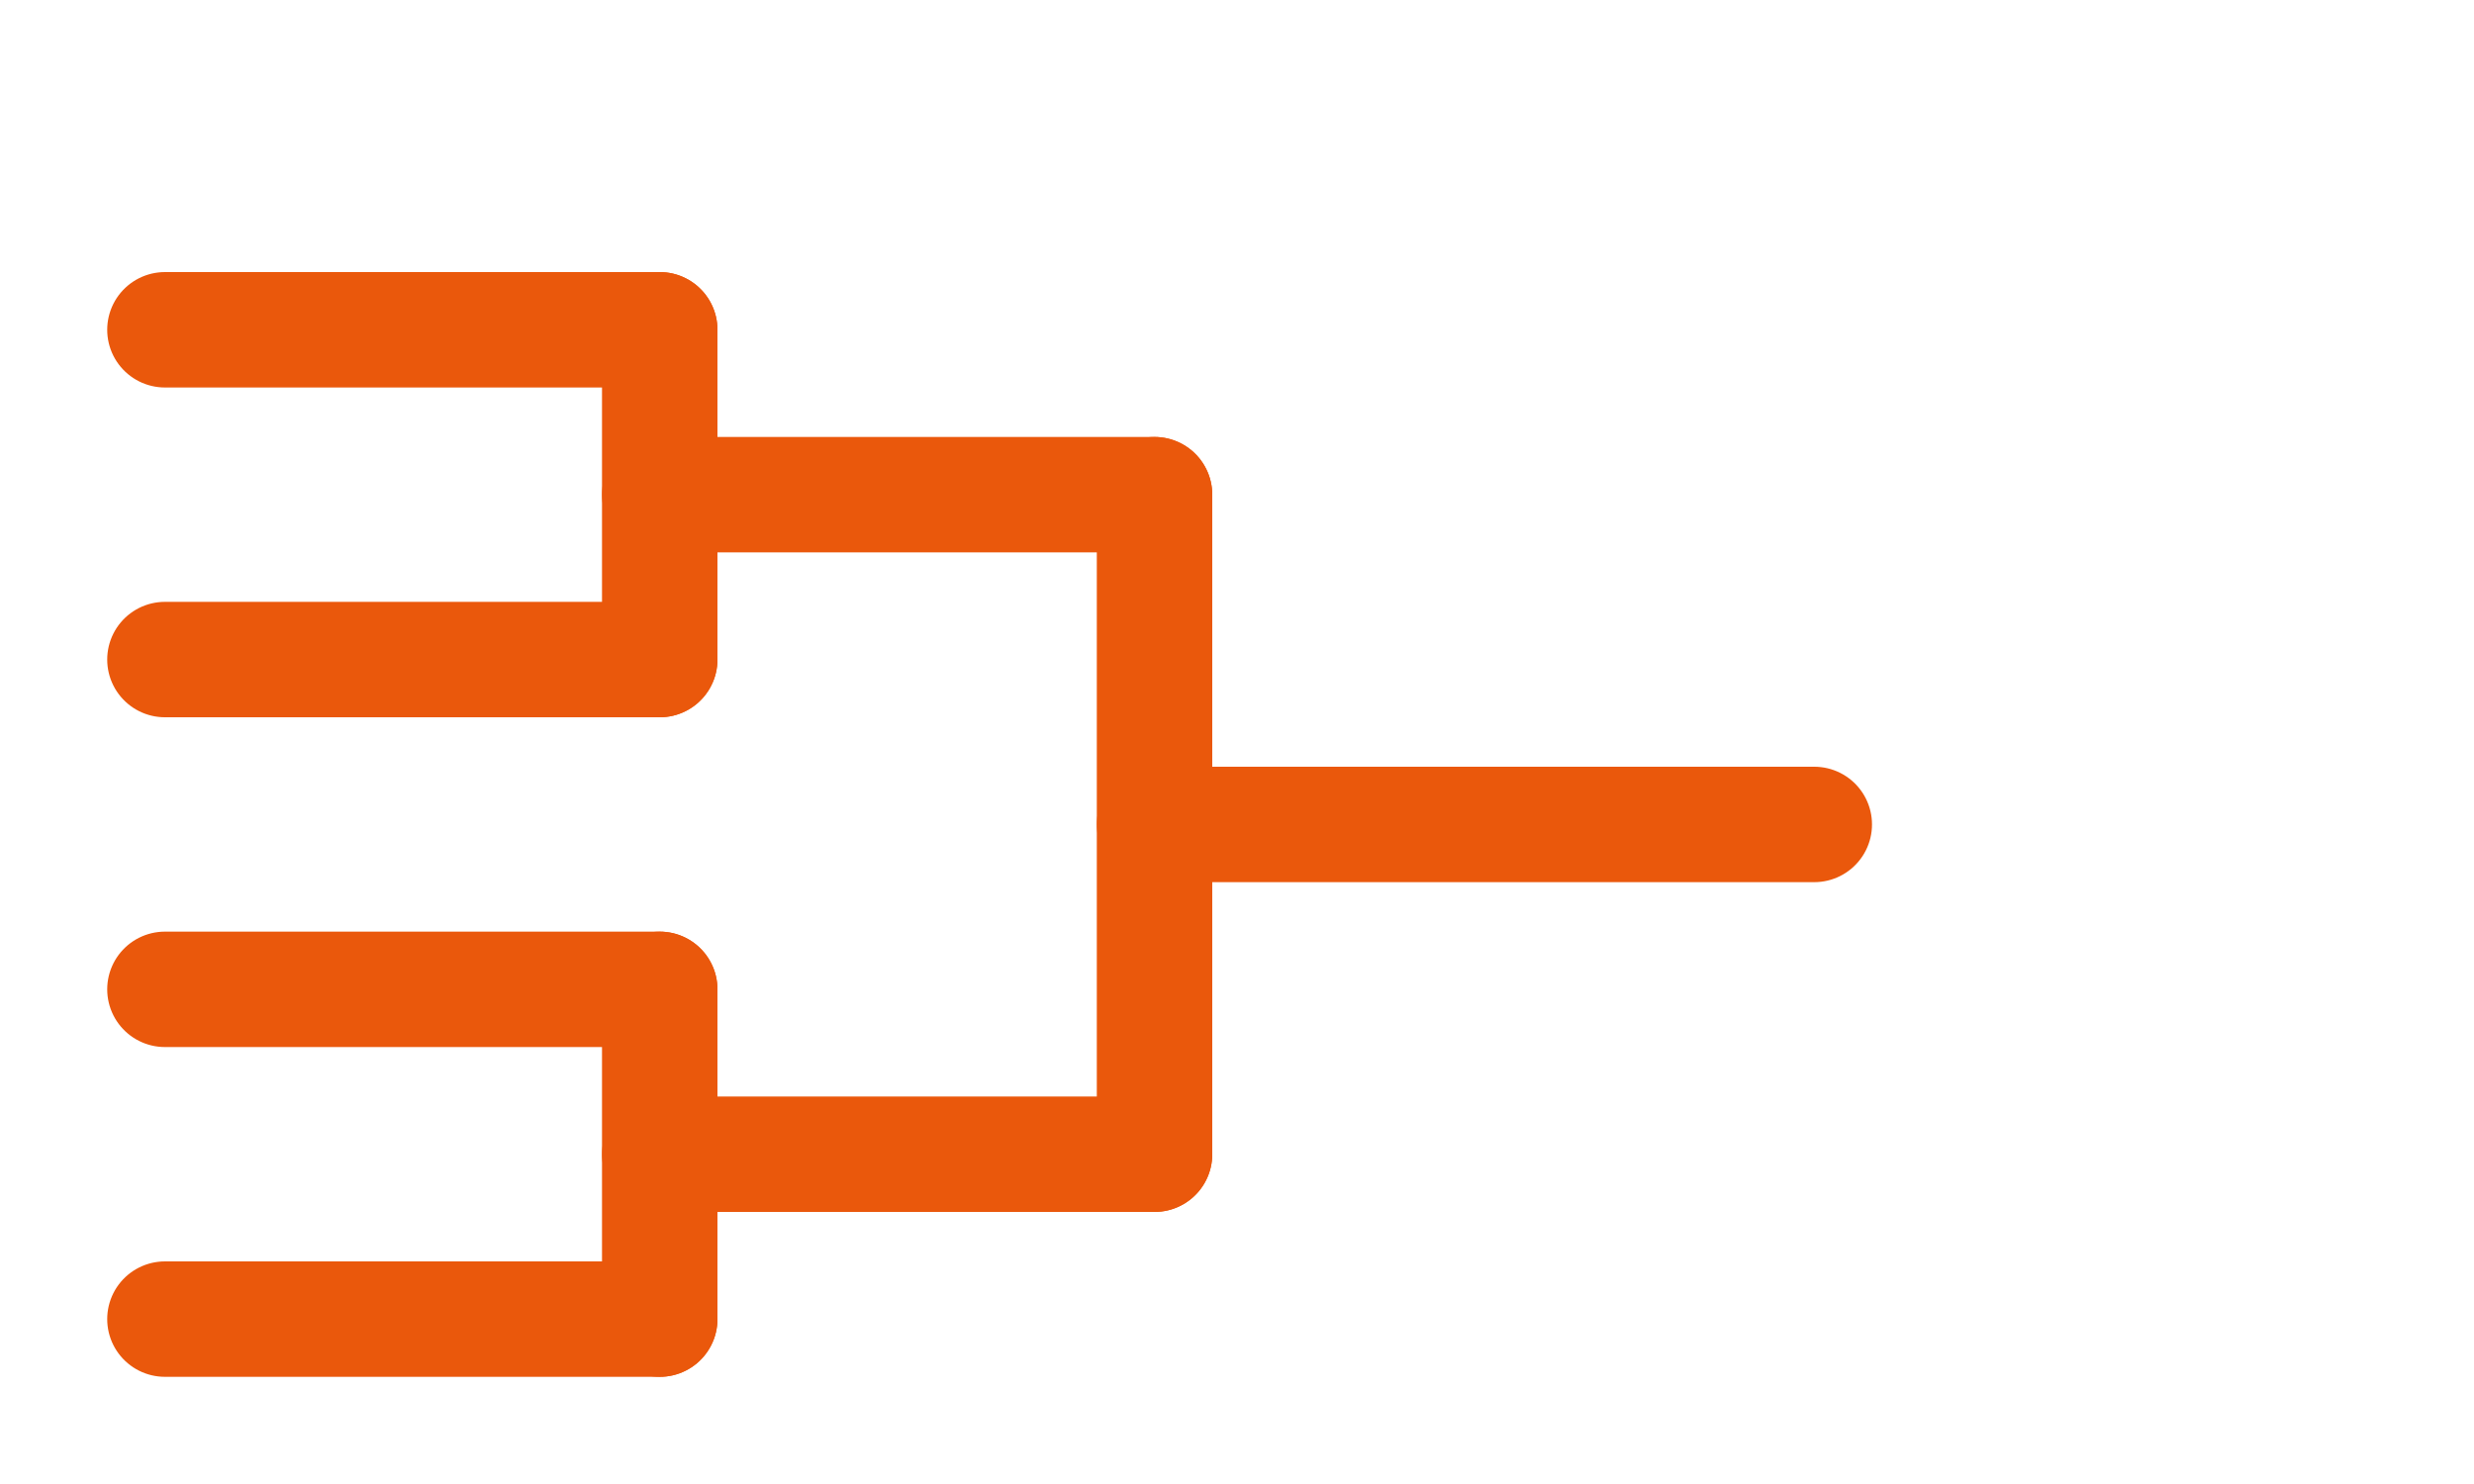
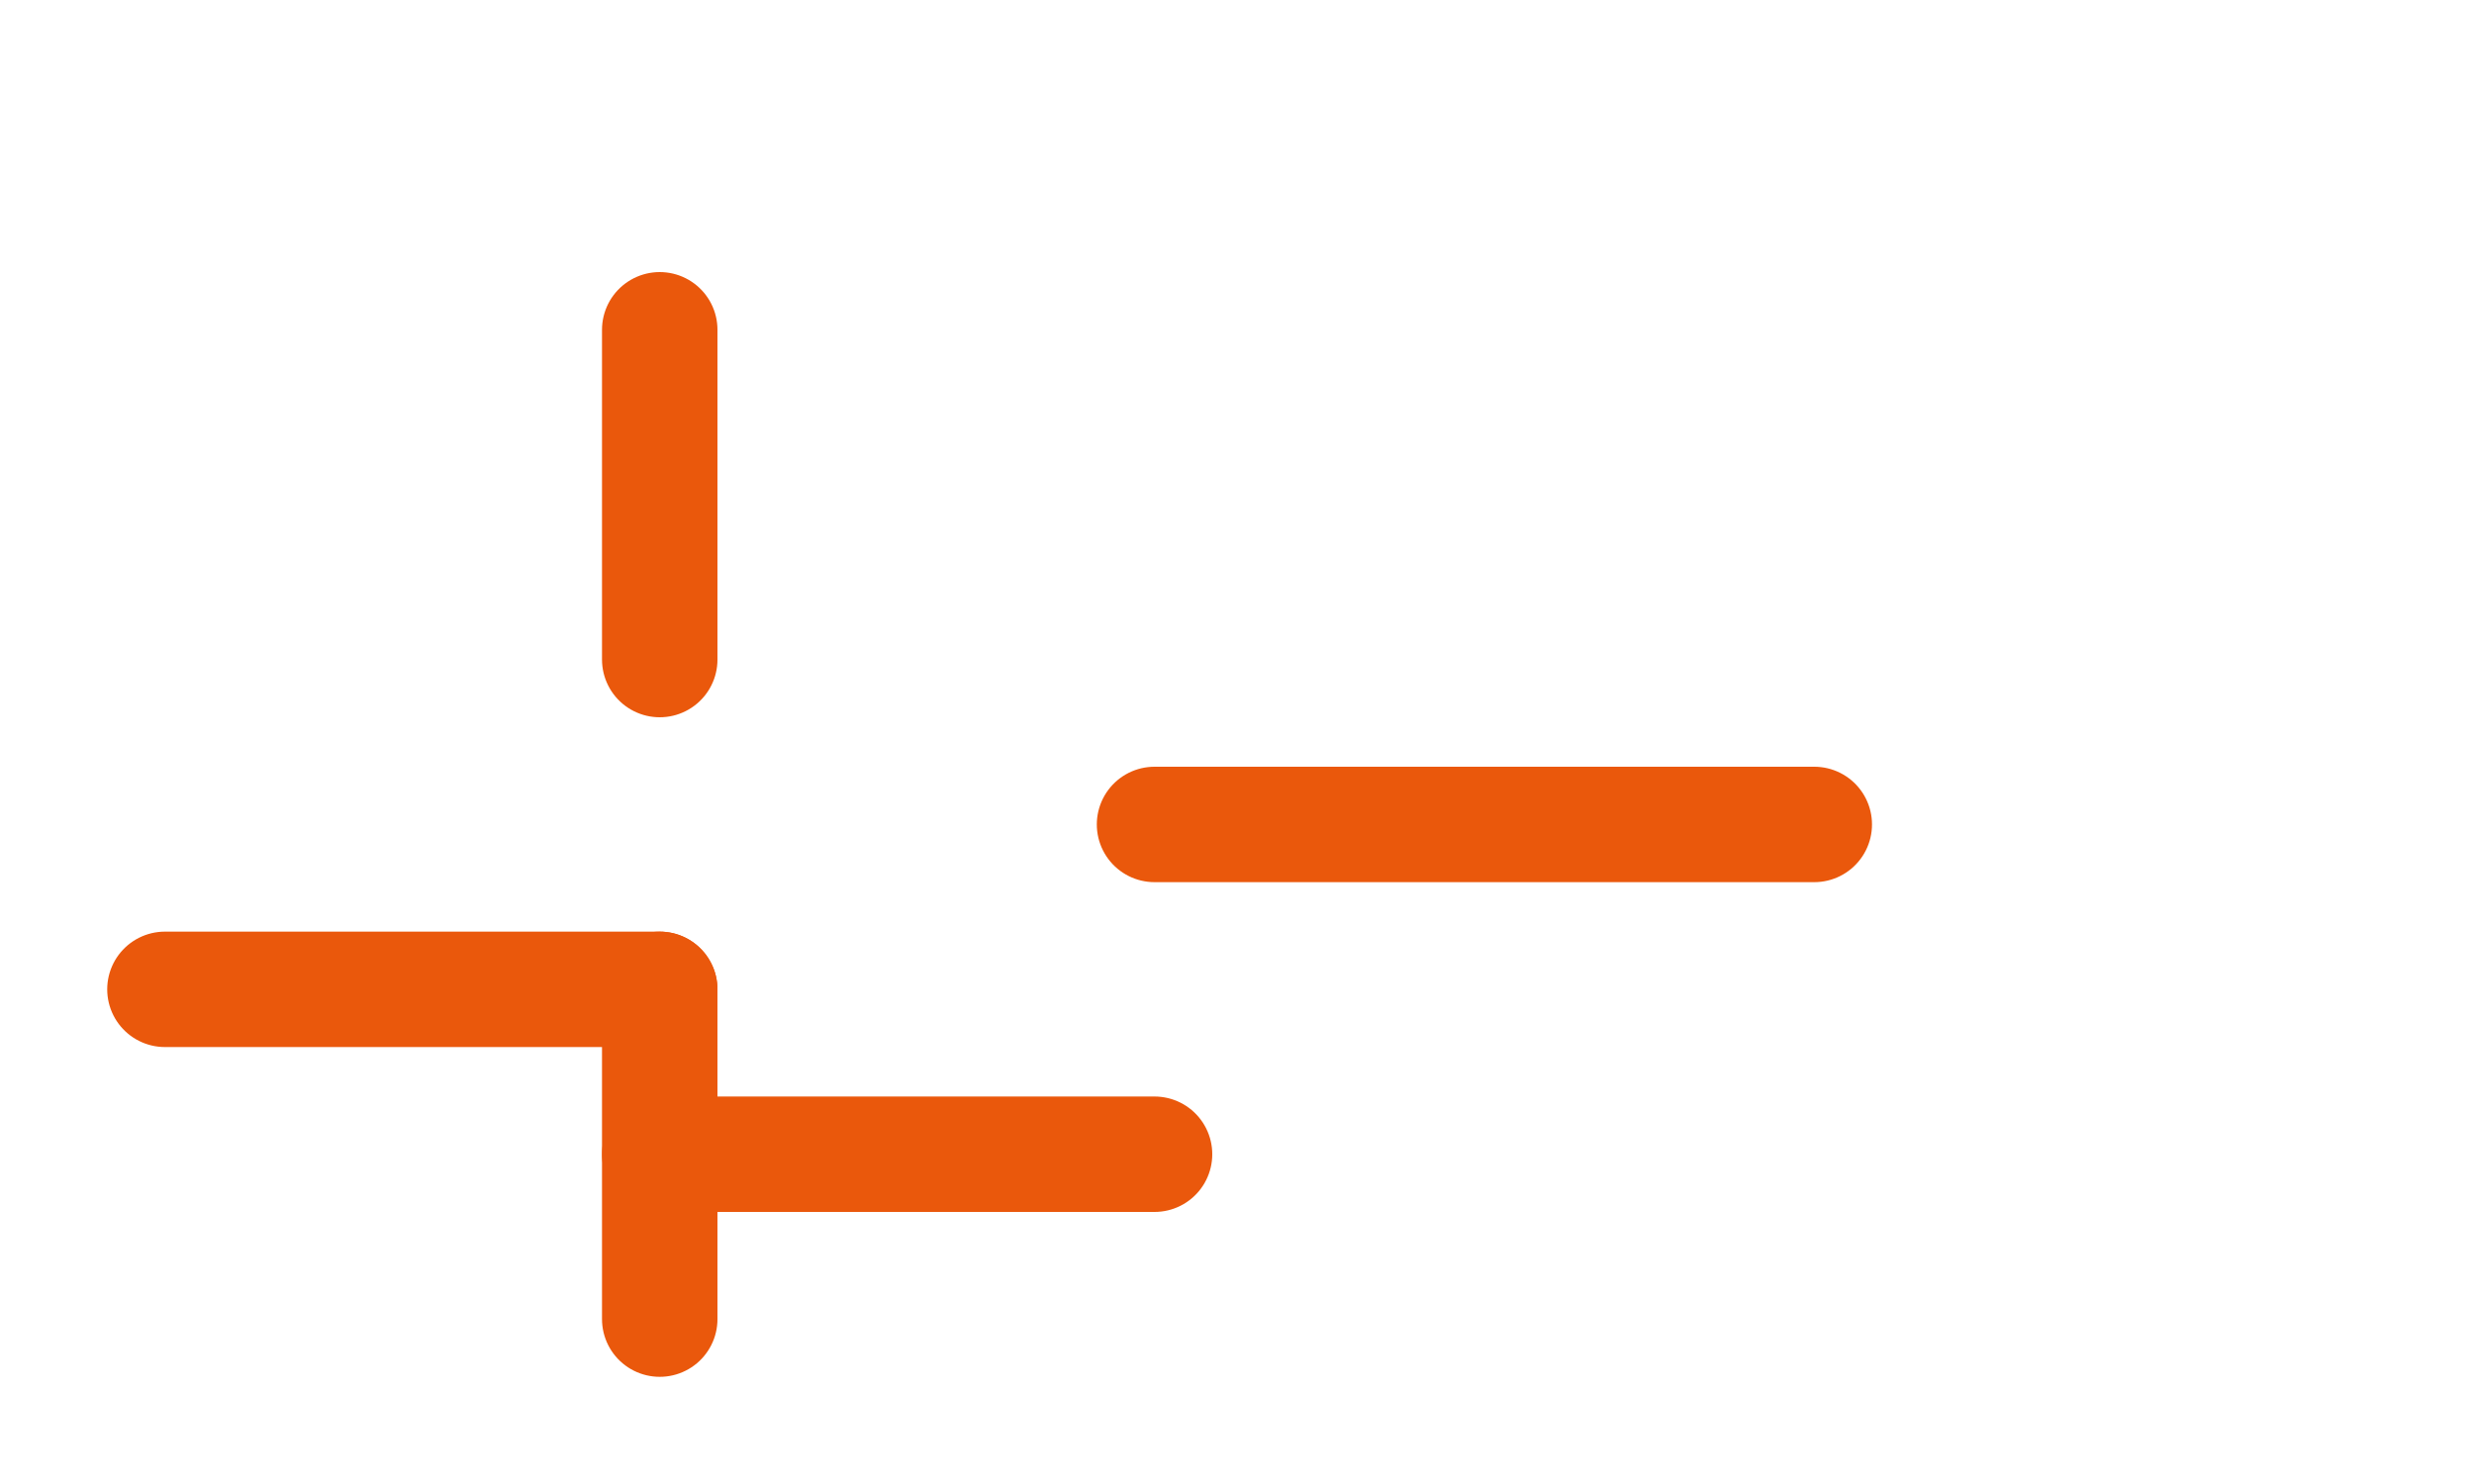
<svg xmlns="http://www.w3.org/2000/svg" viewBox="0 0 300 180" fill="none">
  <g stroke="#ea580c" stroke-width="14" stroke-linecap="round" stroke-linejoin="round">
-     <path d="M20 40h60" />
-     <path d="M20 80h60" />
    <path d="M80 40v40" />
-     <path d="M80 60h60" />
    <path d="M20 120h60" />
-     <path d="M20 160h60" />
    <path d="M80 120v40" />
    <path d="M80 140h60" />
-     <path d="M140 60v80" />
    <path d="M140 100h80" />
  </g>
</svg>